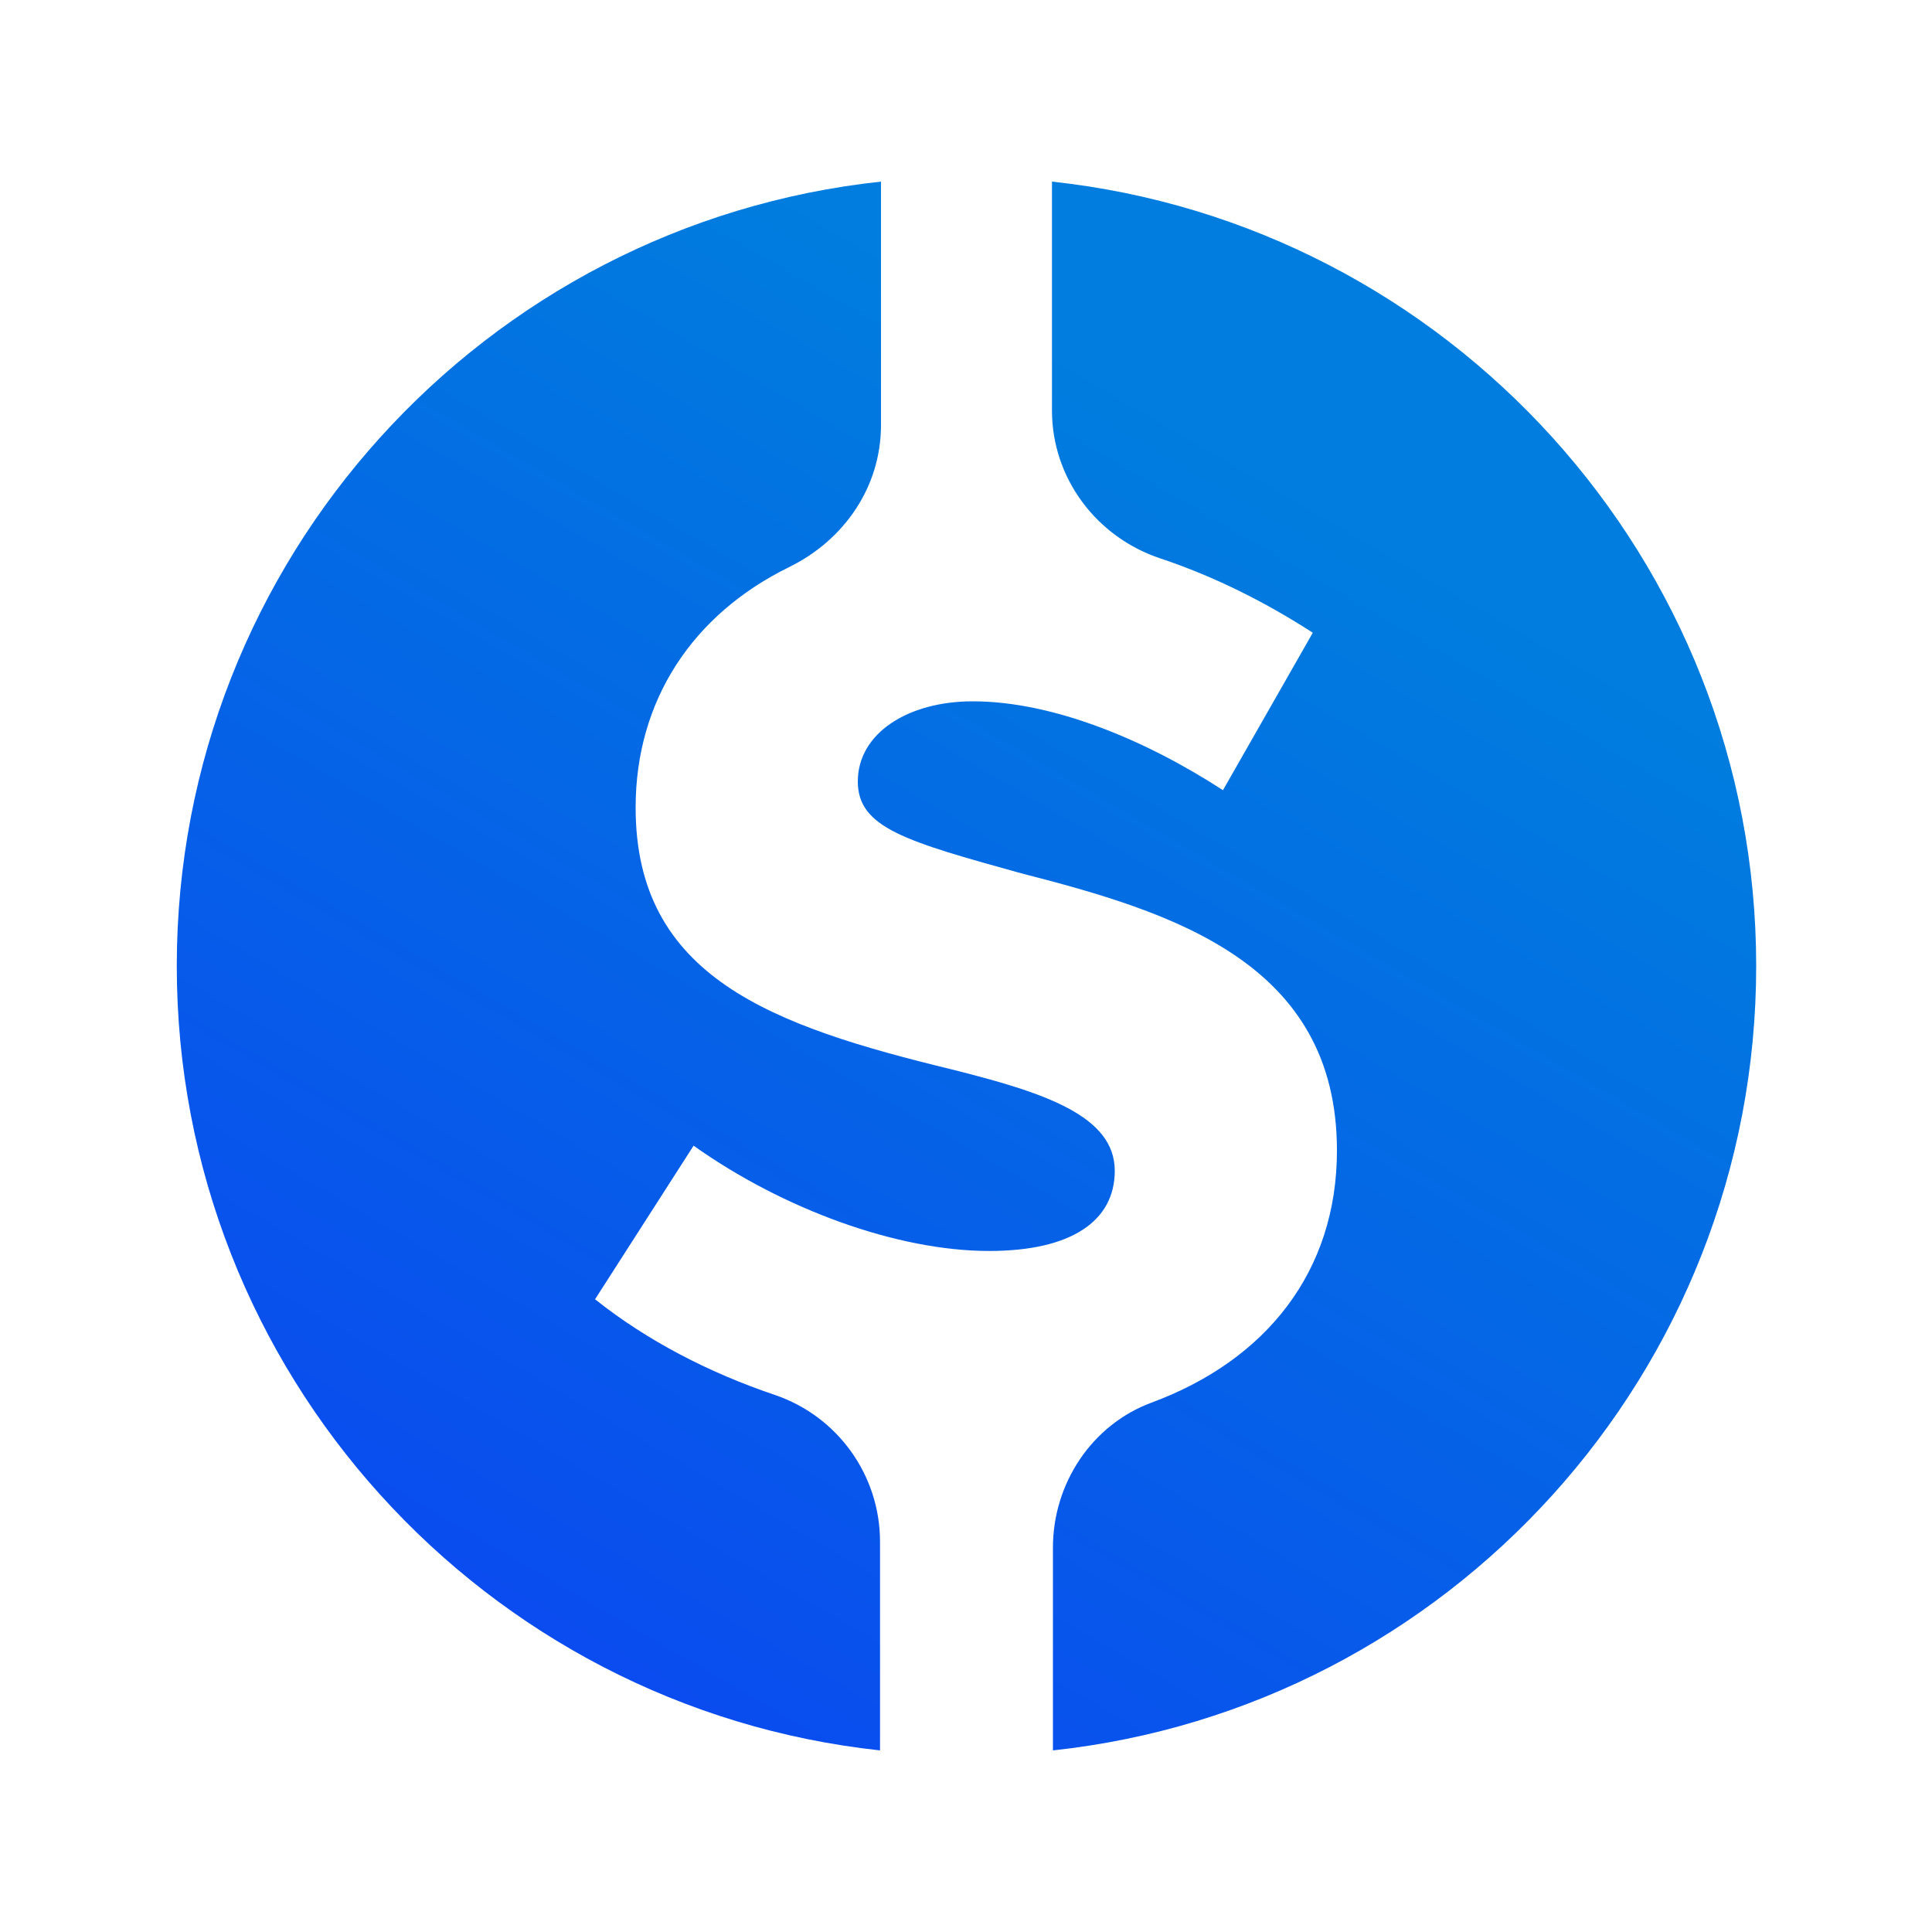
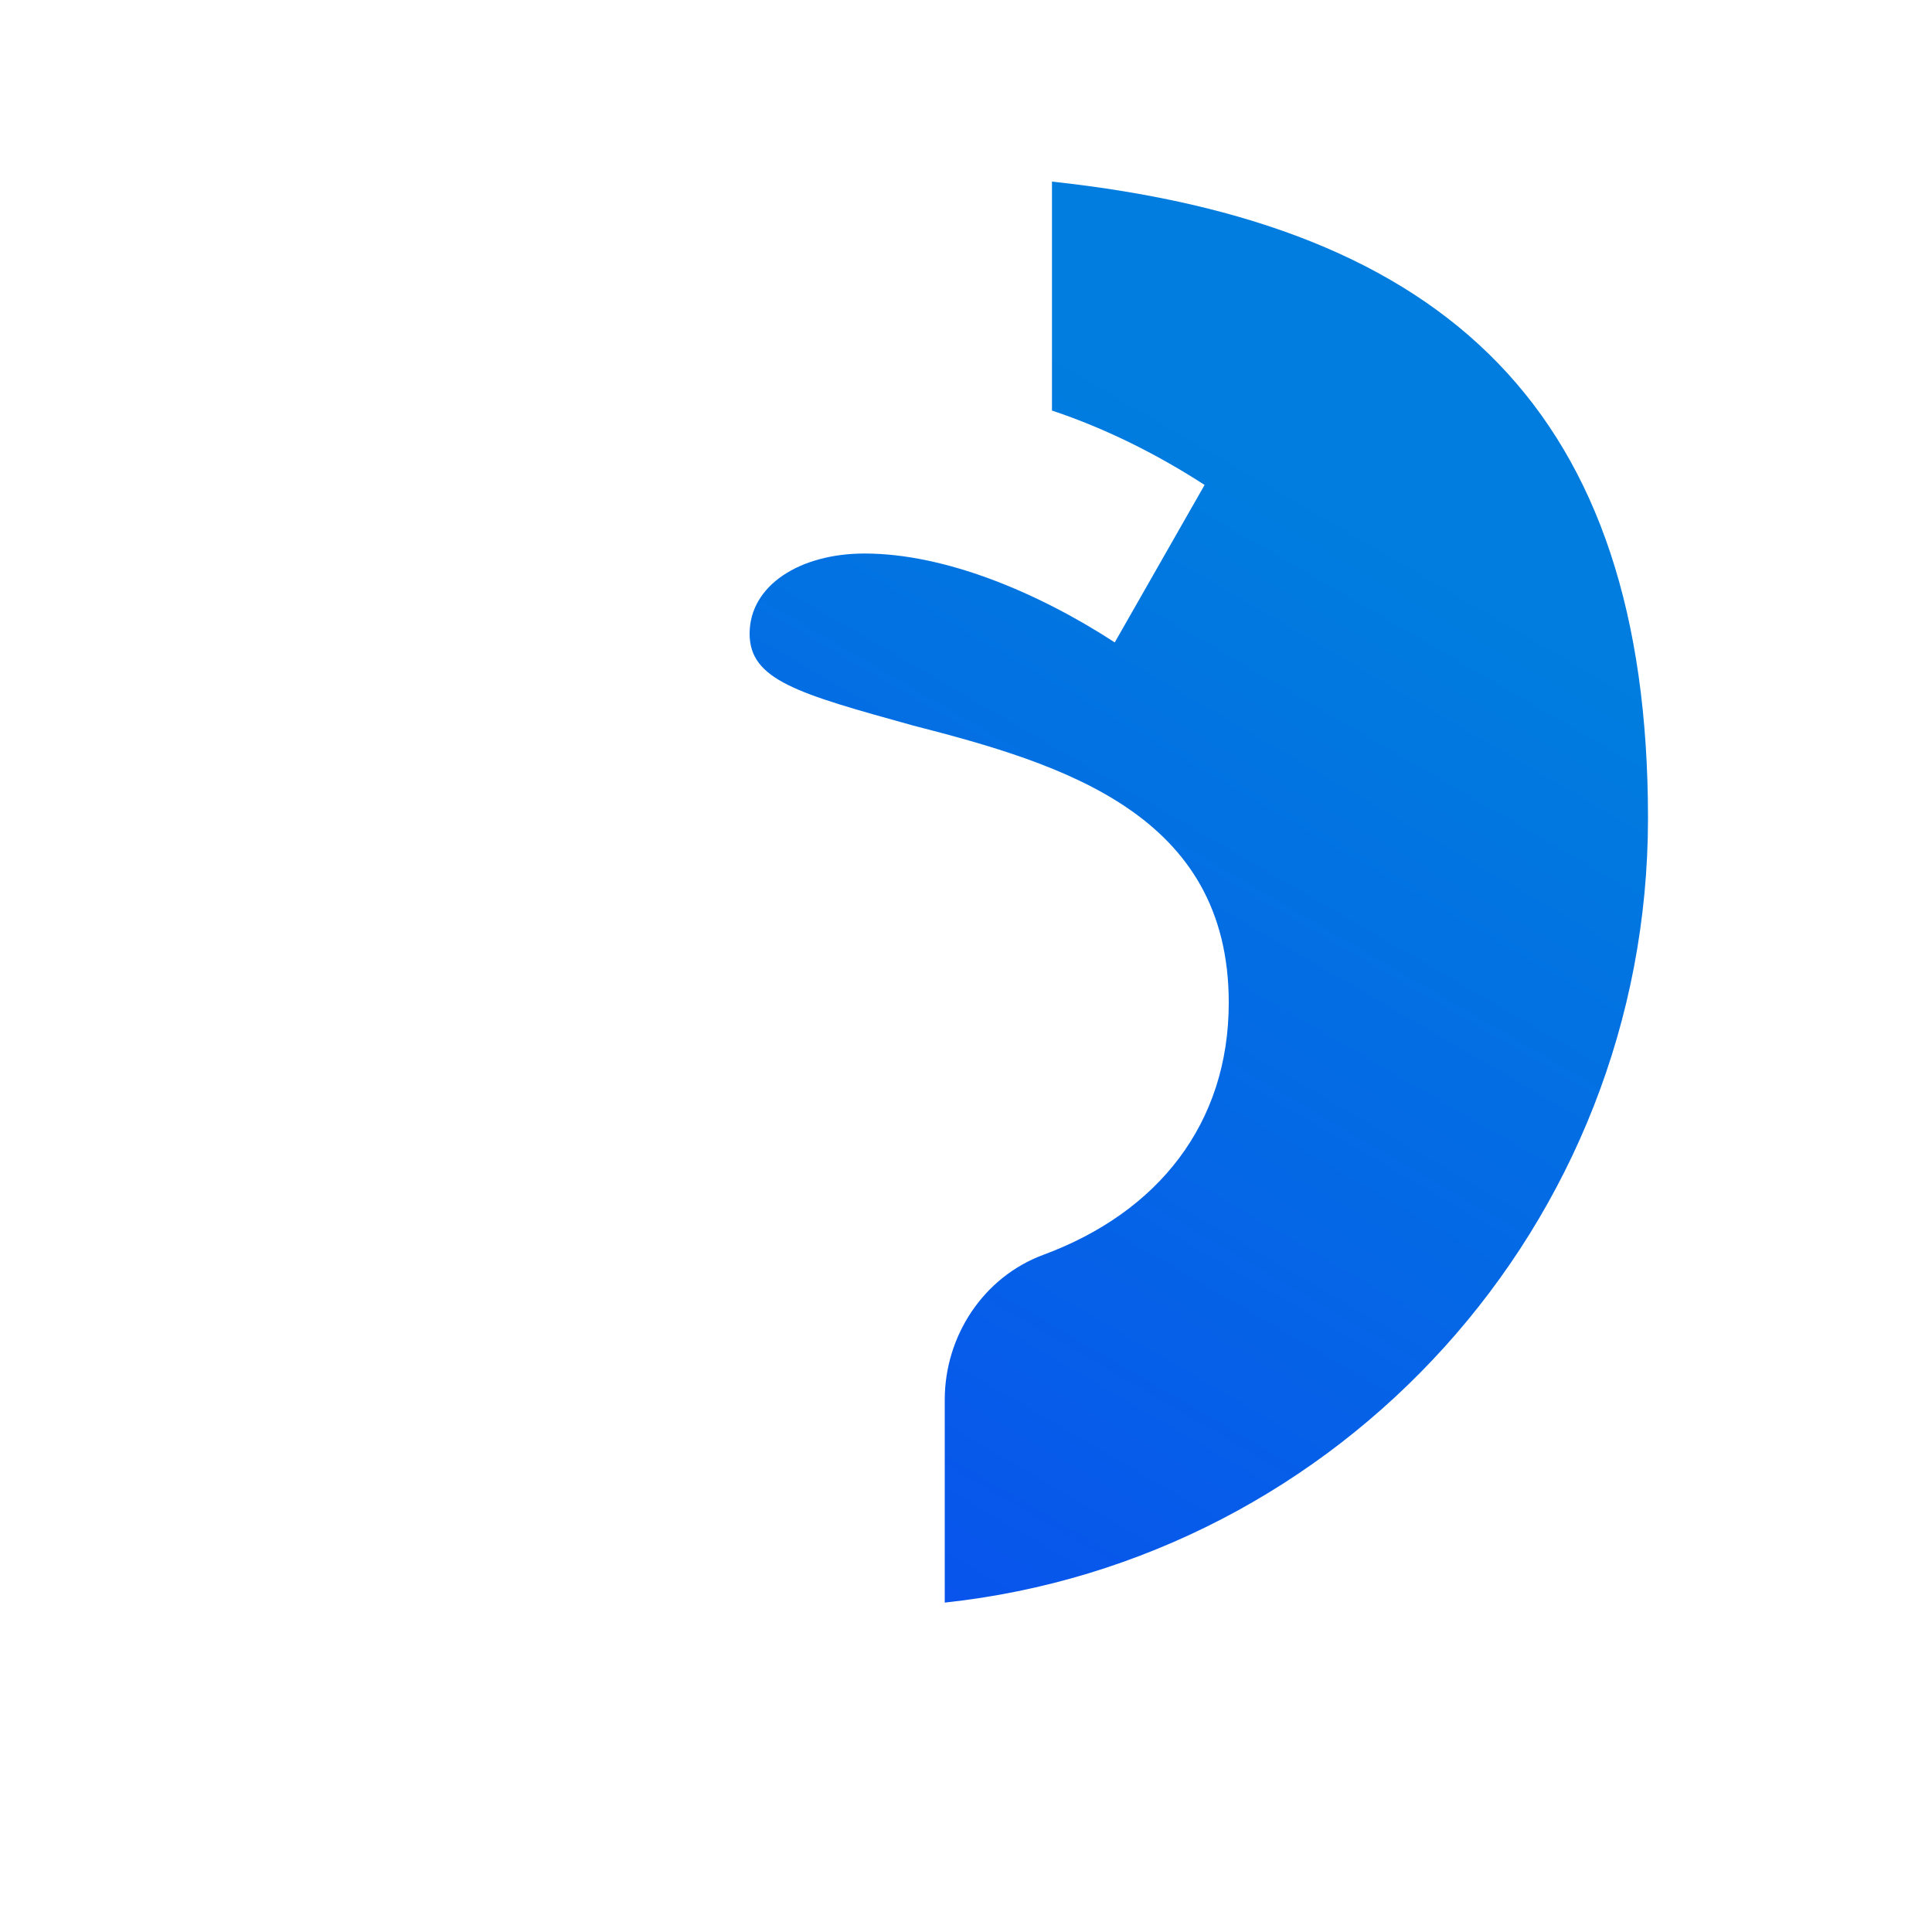
<svg xmlns="http://www.w3.org/2000/svg" version="1.1" id="Layer_1" x="0px" y="0px" viewBox="0 0 200 200" style="enable-background:new 0 0 200 200;" xml:space="preserve">
  <style type="text/css">.st0{fill:url(#SVGID_1_);}.st1{fill:url(#SVGID_00000142165287062144838880000017962361971763540651_);}</style>
  <g>
    <linearGradient id="SVGID_1_" gradientUnits="userSpaceOnUse" x1="78.825" y1="184.55" x2="151.237" y2="60.244">
      <stop offset="0" style="stop-color:#0A4BEF" />
      <stop offset="1" style="stop-color:#007DDE" />
    </linearGradient>
-     <path class="st0" d="M108.9,18.8v23.7c0,7,4.6,13.1,11.2,15.3c5.7,1.9,11,4.6,15.8,7.7l-9.3,16.3c-8-5.2-17.6-9.2-25.9-9.2   c-6.7,0-11.9,3.3-11.9,8.3c0,4.8,5,6.2,16.9,9.5c15.6,4,32.7,9.2,32.7,28.7c0,12.5-7.3,21.7-19.2,26.1c-6.2,2.3-10.2,8.4-10.2,15   v21c40.9-4.4,72.8-39.1,72.8-81.2S149.8,23.2,108.9,18.8z" />
+     <path class="st0" d="M108.9,18.8v23.7c5.7,1.9,11,4.6,15.8,7.7l-9.3,16.3c-8-5.2-17.6-9.2-25.9-9.2   c-6.7,0-11.9,3.3-11.9,8.3c0,4.8,5,6.2,16.9,9.5c15.6,4,32.7,9.2,32.7,28.7c0,12.5-7.3,21.7-19.2,26.1c-6.2,2.3-10.2,8.4-10.2,15   v21c40.9-4.4,72.8-39.1,72.8-81.2S149.8,23.2,108.9,18.8z" />
    <linearGradient id="SVGID_00000124859207762748594300000016731464261314079668_" gradientUnits="userSpaceOnUse" x1="36.898" y1="160.126" x2="109.309" y2="35.82">
      <stop offset="0" style="stop-color:#0A4BEF" />
      <stop offset="1" style="stop-color:#007DDE" />
    </linearGradient>
-     <path style="fill:url(#SVGID_00000124859207762748594300000016731464261314079668_);" d="M80.2,144.4c-6.8-2.3-13.2-5.6-18.6-9.9   l10.2-15.9c9.3,6.6,21.1,10.9,30.6,10.9c8.5,0,13-3.1,13-8.3c0-5.7-7.3-8.1-16.9-10.5c-18.5-4.5-32.7-9.5-32.7-27.1   c0-11.1,5.9-20,15.9-24.9c5.7-2.8,9.5-8.3,9.5-14.7V18.8C50.2,23.2,18.3,57.9,18.3,100s31.9,76.8,72.8,81.2v-21.6   C91.1,152.7,86.7,146.6,80.2,144.4z" />
  </g>
</svg>